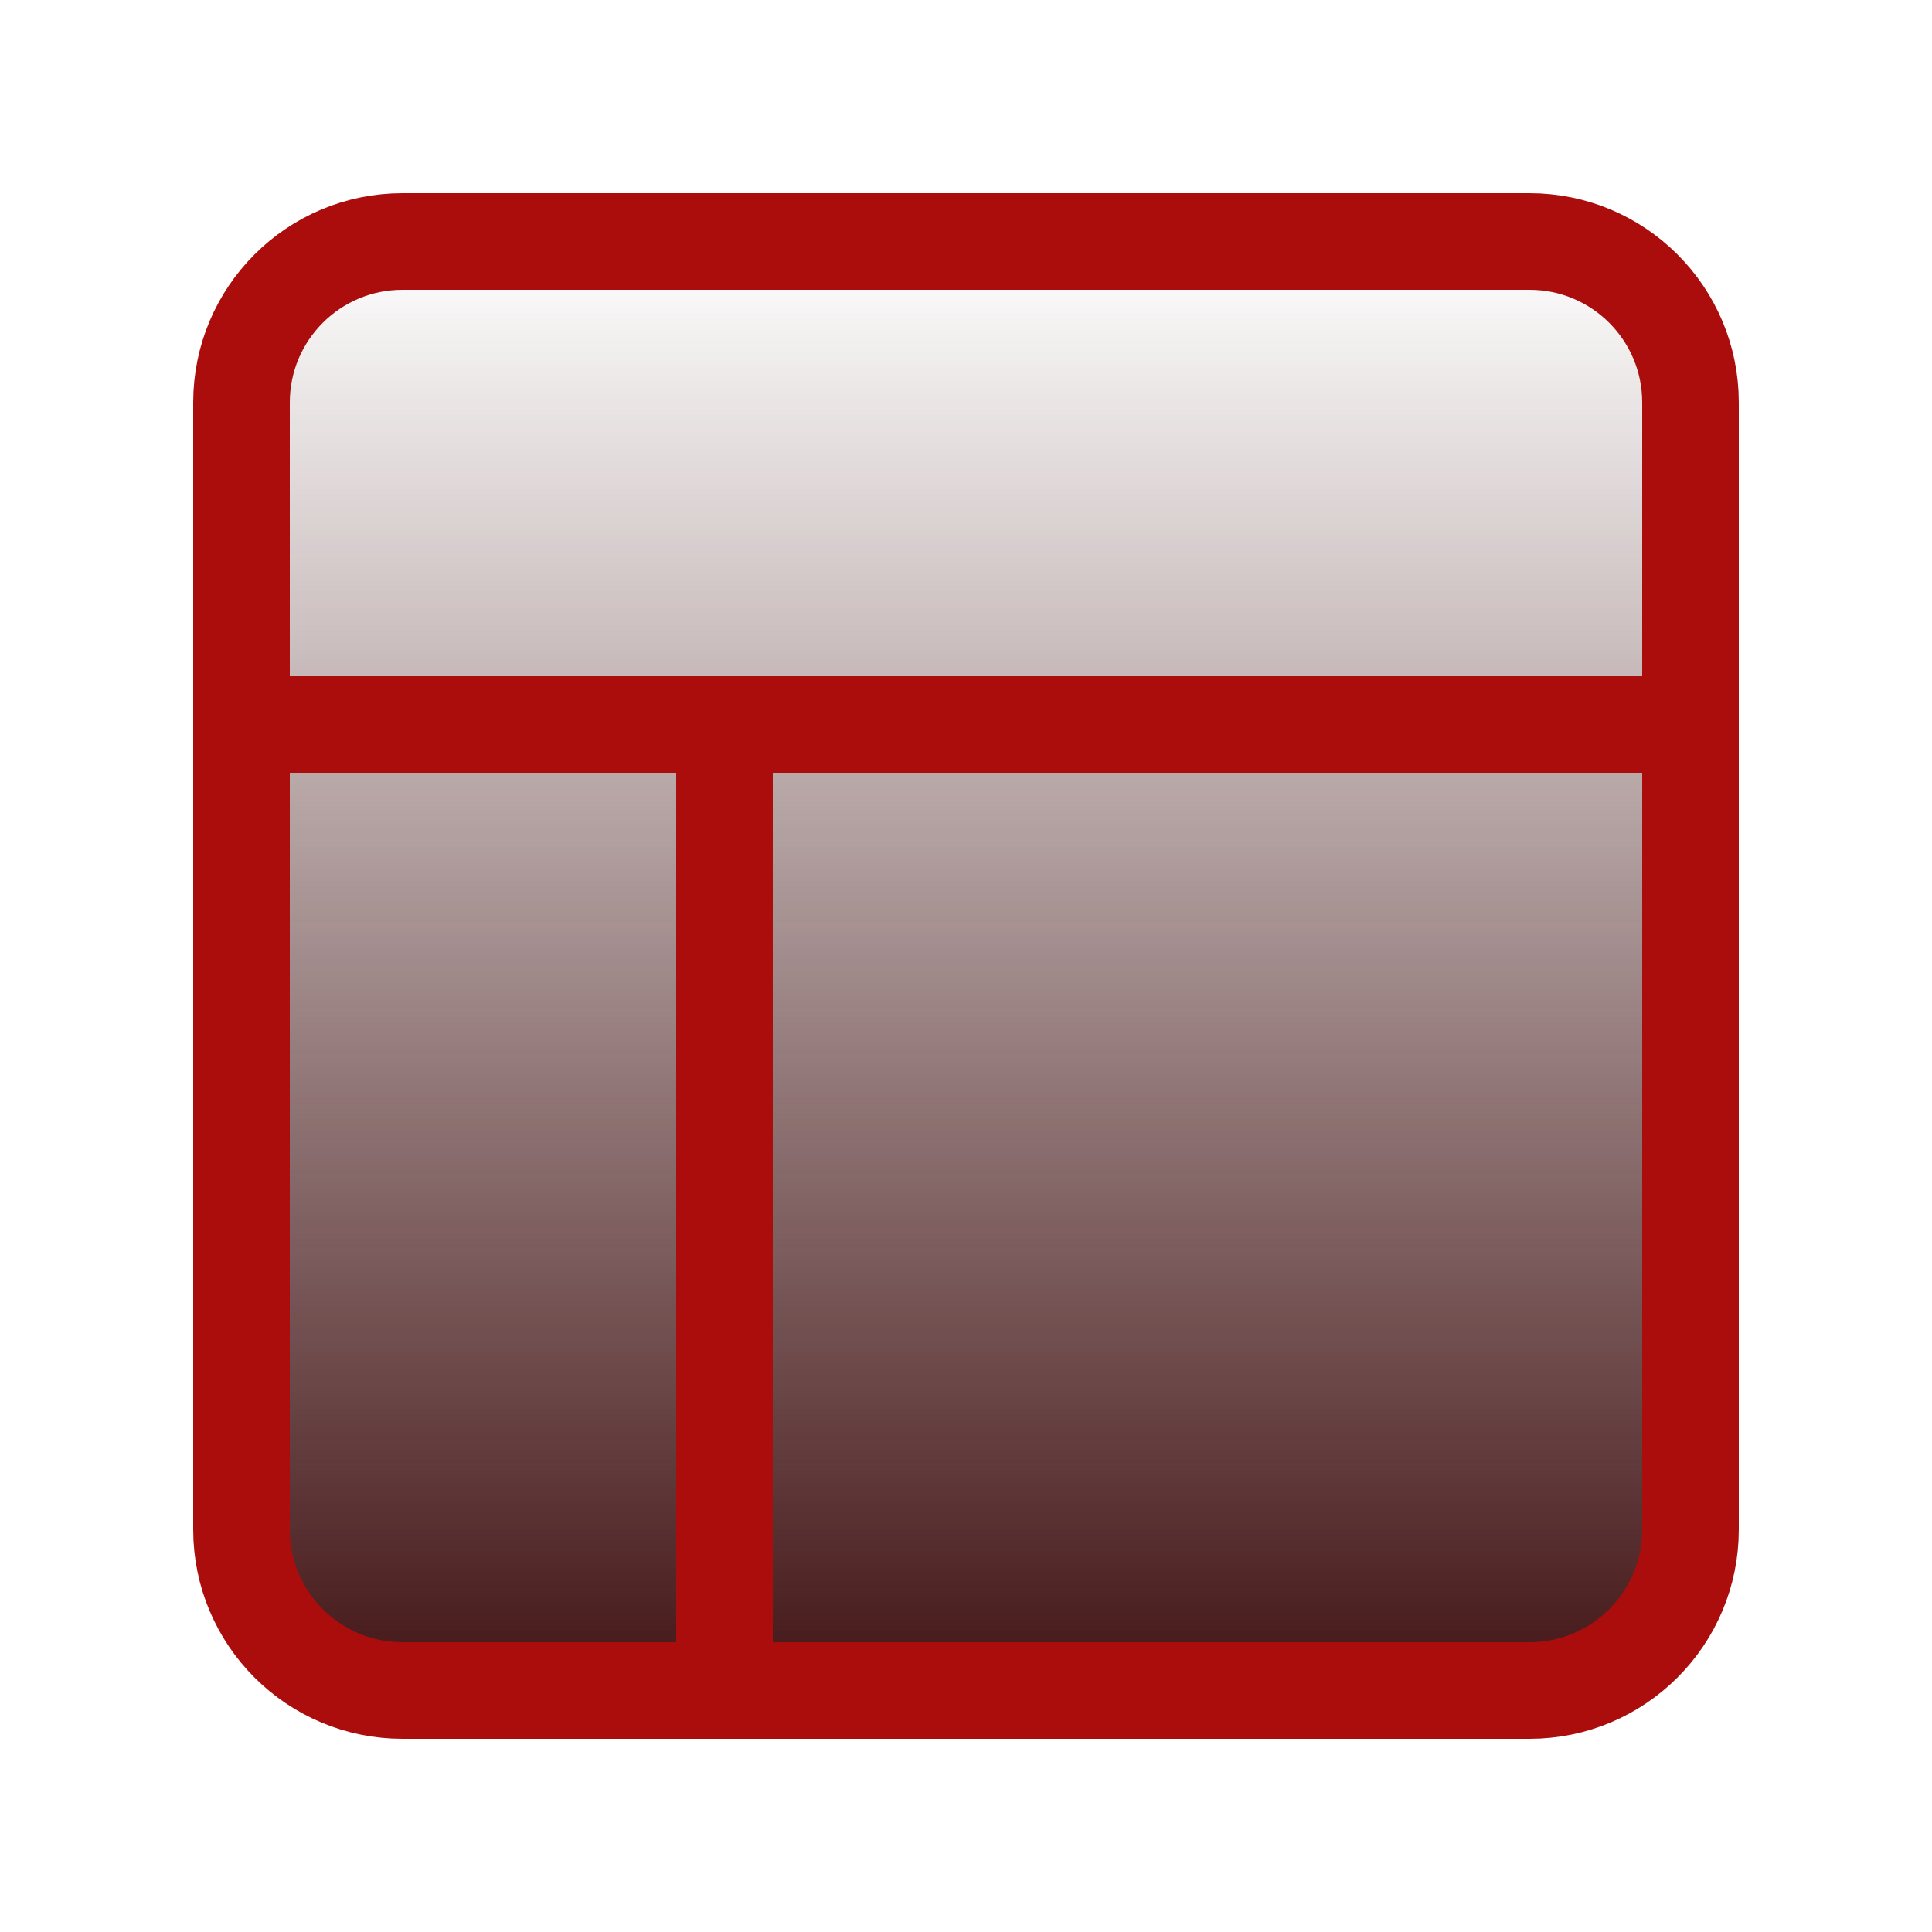
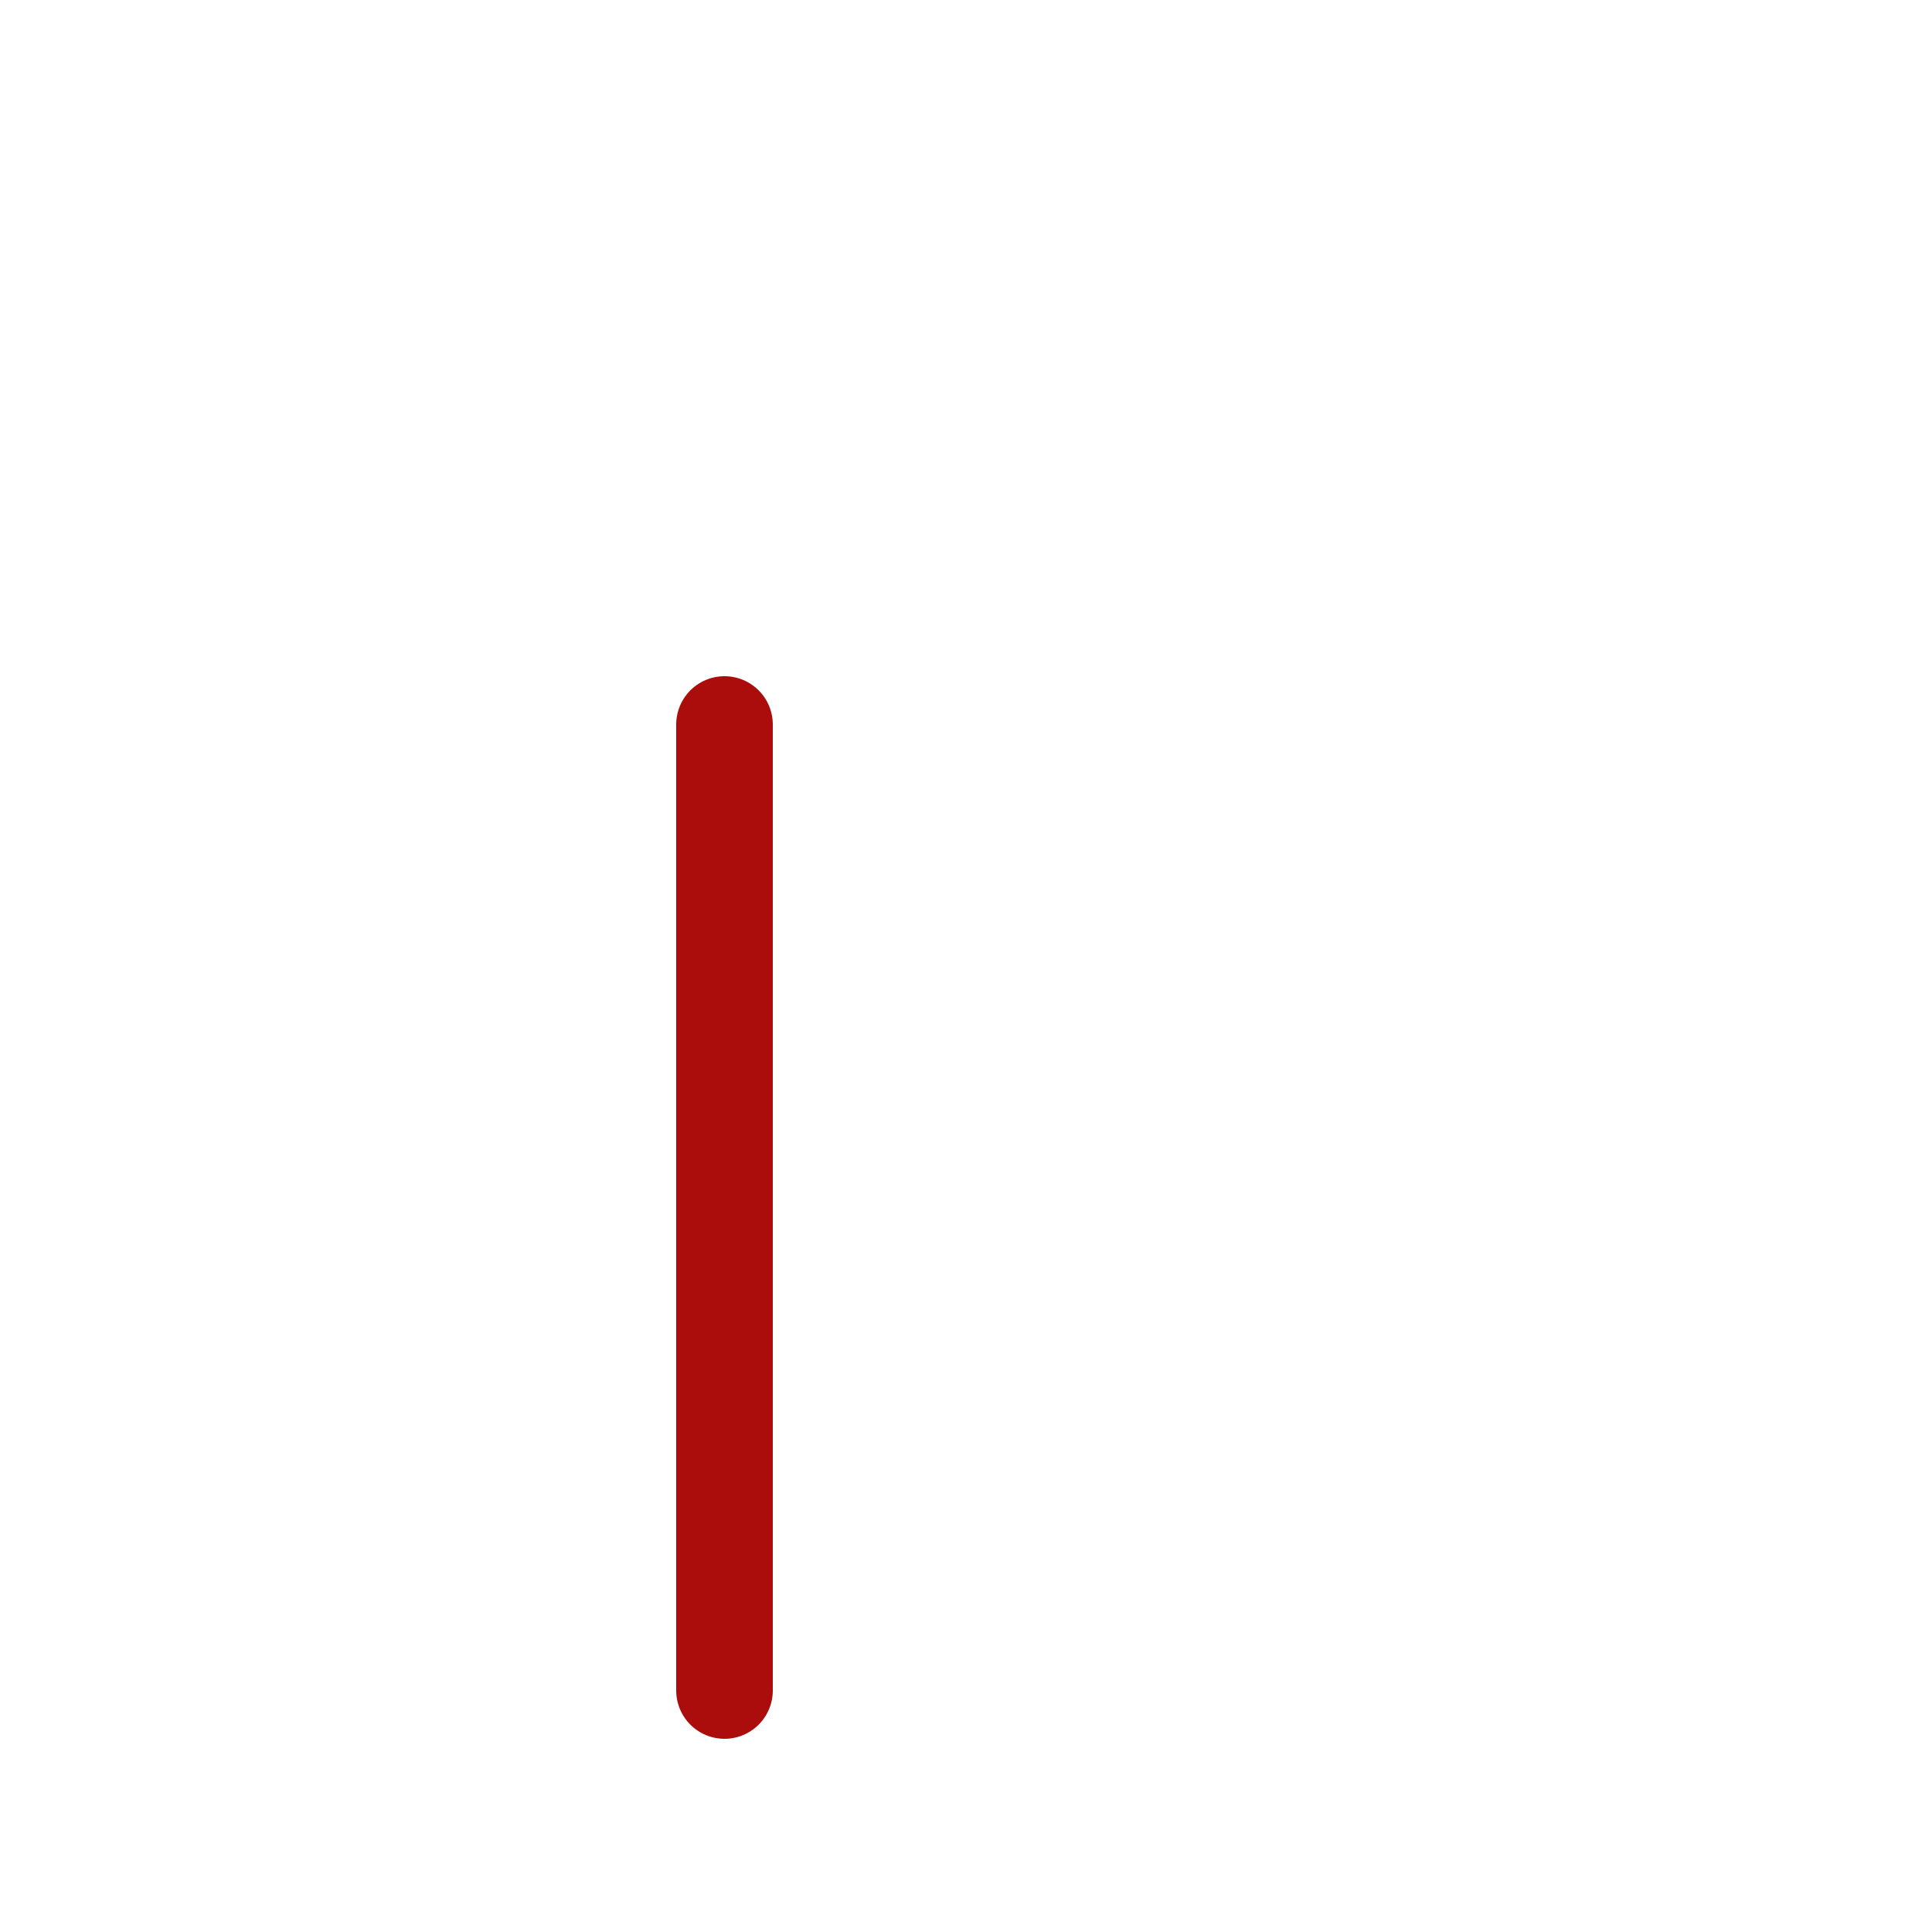
<svg xmlns="http://www.w3.org/2000/svg" width="40" height="40" viewBox="0 0 40 40" fill="none">
-   <path d="M31.667 5H8.333C6.492 5 5 6.492 5 8.333V31.667C5 33.508 6.492 35 8.333 35H31.667C33.508 35 35 33.508 35 31.667V8.333C35 6.492 33.508 5 31.667 5Z" fill="url(#paint0_linear_342_804)" stroke="#AB0D0D" stroke-width="2" stroke-linecap="round" stroke-linejoin="round" />
-   <path d="M5 15H35" stroke="#AB0D0D" stroke-width="2" stroke-linecap="round" stroke-linejoin="round" />
  <path d="M15 35V15" stroke="#AB0D0D" stroke-width="2" stroke-linecap="round" stroke-linejoin="round" />
  <defs>
    <linearGradient id="paint0_linear_342_804" x1="20" y1="5" x2="20" y2="35" gradientUnits="userSpaceOnUse">
      <stop stop-color="#431516" stop-opacity="0" />
      <stop offset="1" stop-color="#431516" />
    </linearGradient>
  </defs>
</svg>